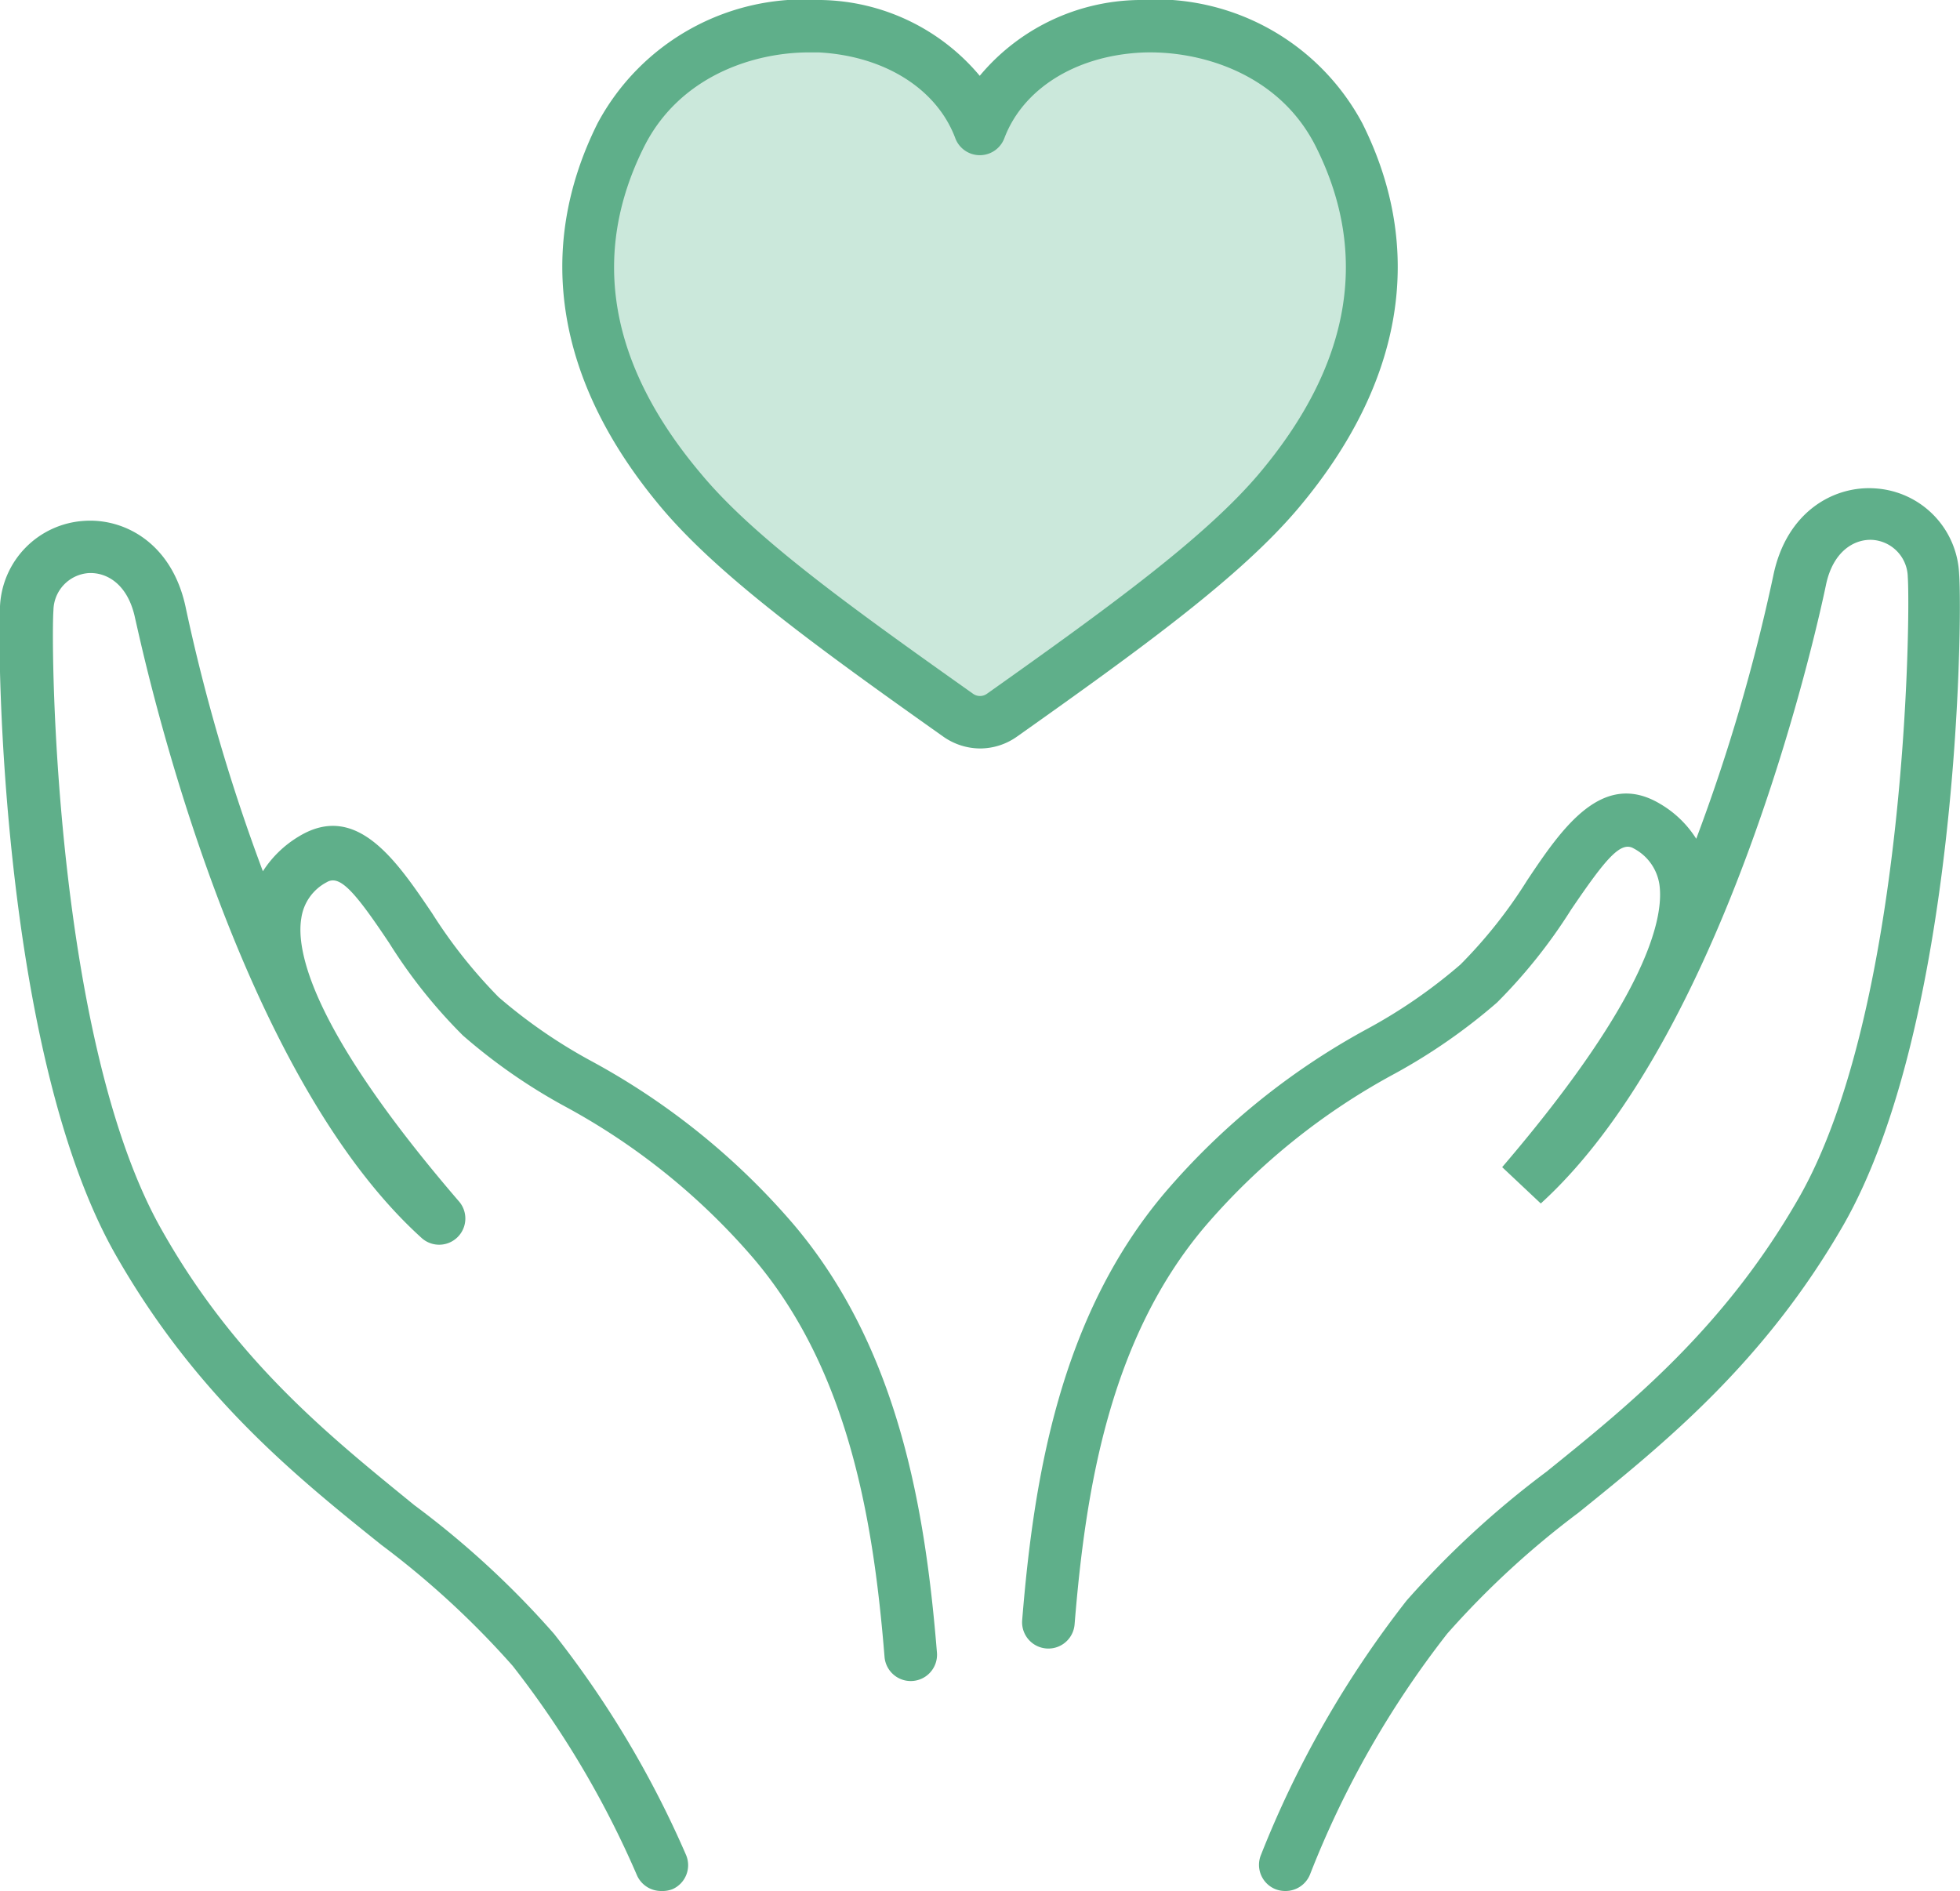
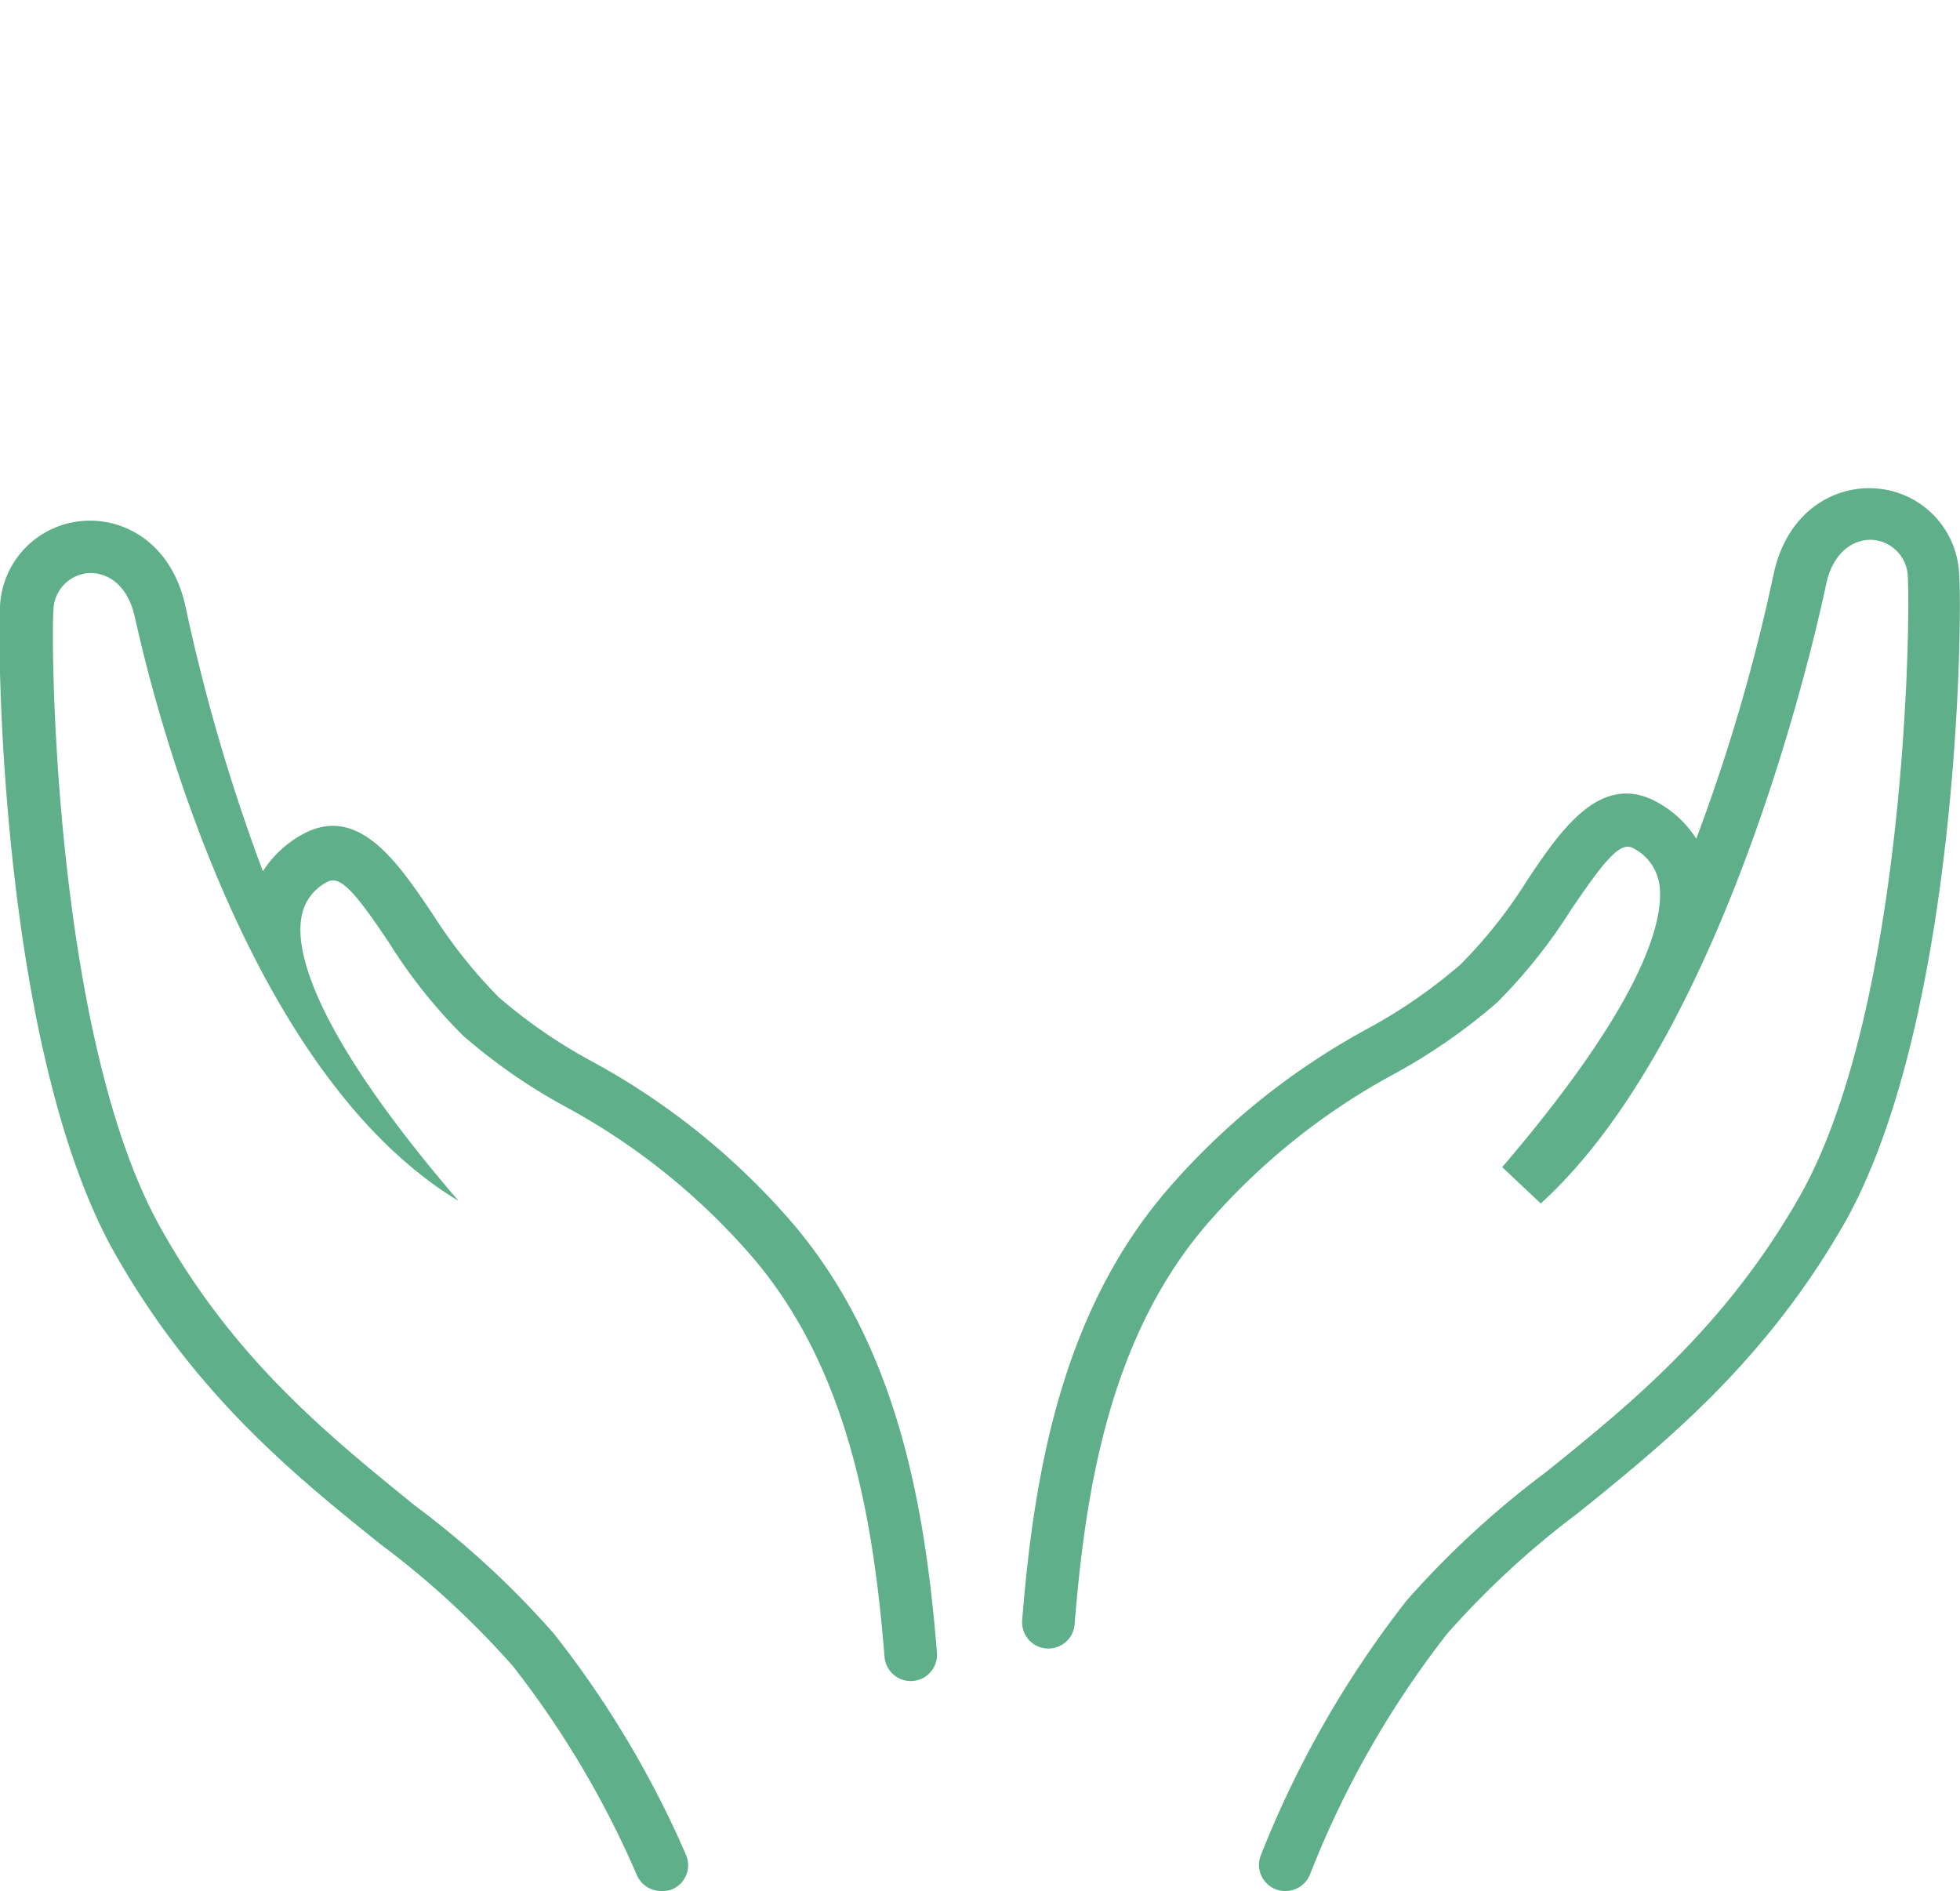
<svg xmlns="http://www.w3.org/2000/svg" viewBox="0 0 112.21 108.26">
  <defs>
    <style>.cls-1{fill:#cbe8db;}.cls-2{fill:#5faf8a;}</style>
  </defs>
  <g id="レイヤー_2" data-name="レイヤー 2">
    <g id="レイヤー_7" data-name="レイヤー 7">
-       <path class="cls-1" d="M54.85,41a2.18,2.18,0,0,0,2.51,0c6.85-4.85,12.63-9,15.87-12.86,6-7.15,6.56-14.12,3.45-20.35C72.43-.77,59-.27,56.11,7.38,53.2-.27,39.78-.77,35.53,7.74,32.42,14,33,20.94,39,28.09,42.22,31.93,48,36.1,54.85,41Z" />
-       <path class="cls-2" d="M56.11,42.85A3.69,3.69,0,0,1,54,42.17h0c-7.39-5.23-12.87-9.23-16.14-13.11-6-7.14-7.27-14.74-3.65-22A13.42,13.42,0,0,1,47,0a12.1,12.1,0,0,1,9.09,4.34A12.06,12.06,0,0,1,65.19,0,13.42,13.42,0,0,1,78,7.07c3.62,7.25,2.36,14.85-3.65,22-3.27,3.88-8.75,7.88-16.14,13.11A3.66,3.66,0,0,1,56.11,42.85ZM46.32,3c-3.23,0-7.44,1.39-9.45,5.41-3.09,6.18-2,12.48,3.26,18.71,3,3.62,8.38,7.5,15.58,12.6h0a.68.68,0,0,0,.79,0c7.2-5.1,12.53-9,15.58-12.6,5.25-6.23,6.35-12.53,3.26-18.71-2.12-4.25-6.71-5.55-10-5.4-3.76.19-6.77,2.07-7.84,4.9a1.5,1.5,0,0,1-2.81,0C53.63,5.08,50.63,3.2,46.87,3Z" />
      <path class="cls-2" d="M73.58,108.26a1.52,1.52,0,0,1-.55-.1,1.5,1.5,0,0,1-.85-1.94,58.47,58.47,0,0,1,8.35-14.59,52.85,52.85,0,0,1,8-7.37c4.76-3.84,10.16-8.2,14.43-15.64,6.18-10.75,6.42-33.36,6.26-35.59a2.17,2.17,0,0,0-2-2.12c-1-.07-2.28.59-2.69,2.61-.21,1-5.29,25.34-16.32,35.38L86,66.82c8.48-9.91,9.26-14.4,9-16.19a2.8,2.8,0,0,0-1.46-2.05c-.74-.45-1.58.53-3.59,3.49a30.38,30.38,0,0,1-4.25,5.33,33.25,33.25,0,0,1-5.82,4.05A38.14,38.14,0,0,0,69,70.2C63.51,76.66,62.14,85.34,61.52,93a1.5,1.5,0,1,1-3-.25c.66-8.11,2.15-17.36,8.17-24.47a40.85,40.85,0,0,1,11.61-9.39,29.9,29.9,0,0,0,5.31-3.67,27.44,27.44,0,0,0,3.82-4.82c2-3,4.31-6.35,7.61-4.38a6.06,6.06,0,0,1,2.07,2,105.19,105.19,0,0,0,4.41-15.06c.75-3.67,3.47-5.16,5.82-5a5.13,5.13,0,0,1,4.82,4.9c.2,2.7-.06,25.83-6.64,37.3C101,78,95.34,82.59,90.37,86.6a50.1,50.1,0,0,0-7.51,6.92A54.63,54.63,0,0,0,75,107.31,1.51,1.51,0,0,1,73.58,108.26Z" />
-       <path class="cls-2" d="M37.85,108.26a1.51,1.51,0,0,1-1.38-.89,54.37,54.37,0,0,0-7.12-12,50.1,50.1,0,0,0-7.51-6.92c-5-4-10.6-8.56-15.15-16.49C.1,60.55-.16,37.41,0,34.71a5.14,5.14,0,0,1,4.82-4.89c2.37-.16,5.07,1.34,5.82,5a106.51,106.51,0,0,0,4.41,15.06,6.25,6.25,0,0,1,2.07-2c3.3-2,5.59,1.41,7.61,4.39a28.69,28.69,0,0,0,3.82,4.82,29.88,29.88,0,0,0,5.31,3.66,40.85,40.85,0,0,1,11.61,9.39c6,7.11,7.51,16.36,8.17,24.47a1.5,1.5,0,1,1-3,.25c-.62-7.64-2-16.32-7.47-22.78a38.12,38.12,0,0,0-10.85-8.75,32.52,32.52,0,0,1-5.82-4.05A29.74,29.74,0,0,1,22.29,54c-2-3-2.85-3.94-3.59-3.49a2.76,2.76,0,0,0-1.45,2.06c-.3,1.79.48,6.27,9,16.18a1.5,1.5,0,0,1-2.15,2.09C13,60.76,8,36.45,7.74,35.42c-.41-2-1.65-2.67-2.68-2.61a2.17,2.17,0,0,0-2,2.12c-.16,2.23.08,24.85,6.26,35.59C13.56,78,19,82.32,23.72,86.17a51.37,51.37,0,0,1,8,7.37,57.23,57.23,0,0,1,7.54,12.62,1.5,1.5,0,0,1-.77,2A1.61,1.61,0,0,1,37.85,108.26Z" />
+       <path class="cls-2" d="M37.85,108.26a1.51,1.51,0,0,1-1.38-.89,54.37,54.37,0,0,0-7.12-12,50.1,50.1,0,0,0-7.51-6.92c-5-4-10.6-8.56-15.15-16.49C.1,60.55-.16,37.41,0,34.71a5.14,5.14,0,0,1,4.82-4.89c2.37-.16,5.07,1.34,5.82,5a106.51,106.51,0,0,0,4.41,15.06,6.25,6.25,0,0,1,2.07-2c3.3-2,5.59,1.41,7.61,4.39a28.69,28.69,0,0,0,3.82,4.82,29.88,29.88,0,0,0,5.31,3.66,40.85,40.85,0,0,1,11.61,9.39c6,7.11,7.51,16.36,8.17,24.47a1.5,1.5,0,1,1-3,.25c-.62-7.64-2-16.32-7.47-22.78a38.12,38.12,0,0,0-10.85-8.75,32.52,32.52,0,0,1-5.82-4.05A29.74,29.74,0,0,1,22.29,54c-2-3-2.85-3.94-3.59-3.49a2.76,2.76,0,0,0-1.45,2.06c-.3,1.79.48,6.27,9,16.18C13,60.76,8,36.45,7.74,35.42c-.41-2-1.65-2.67-2.68-2.61a2.17,2.17,0,0,0-2,2.12c-.16,2.23.08,24.85,6.26,35.59C13.56,78,19,82.32,23.72,86.17a51.37,51.37,0,0,1,8,7.37,57.23,57.23,0,0,1,7.54,12.62,1.5,1.5,0,0,1-.77,2A1.61,1.61,0,0,1,37.85,108.26Z" />
    </g>
  </g>
</svg>